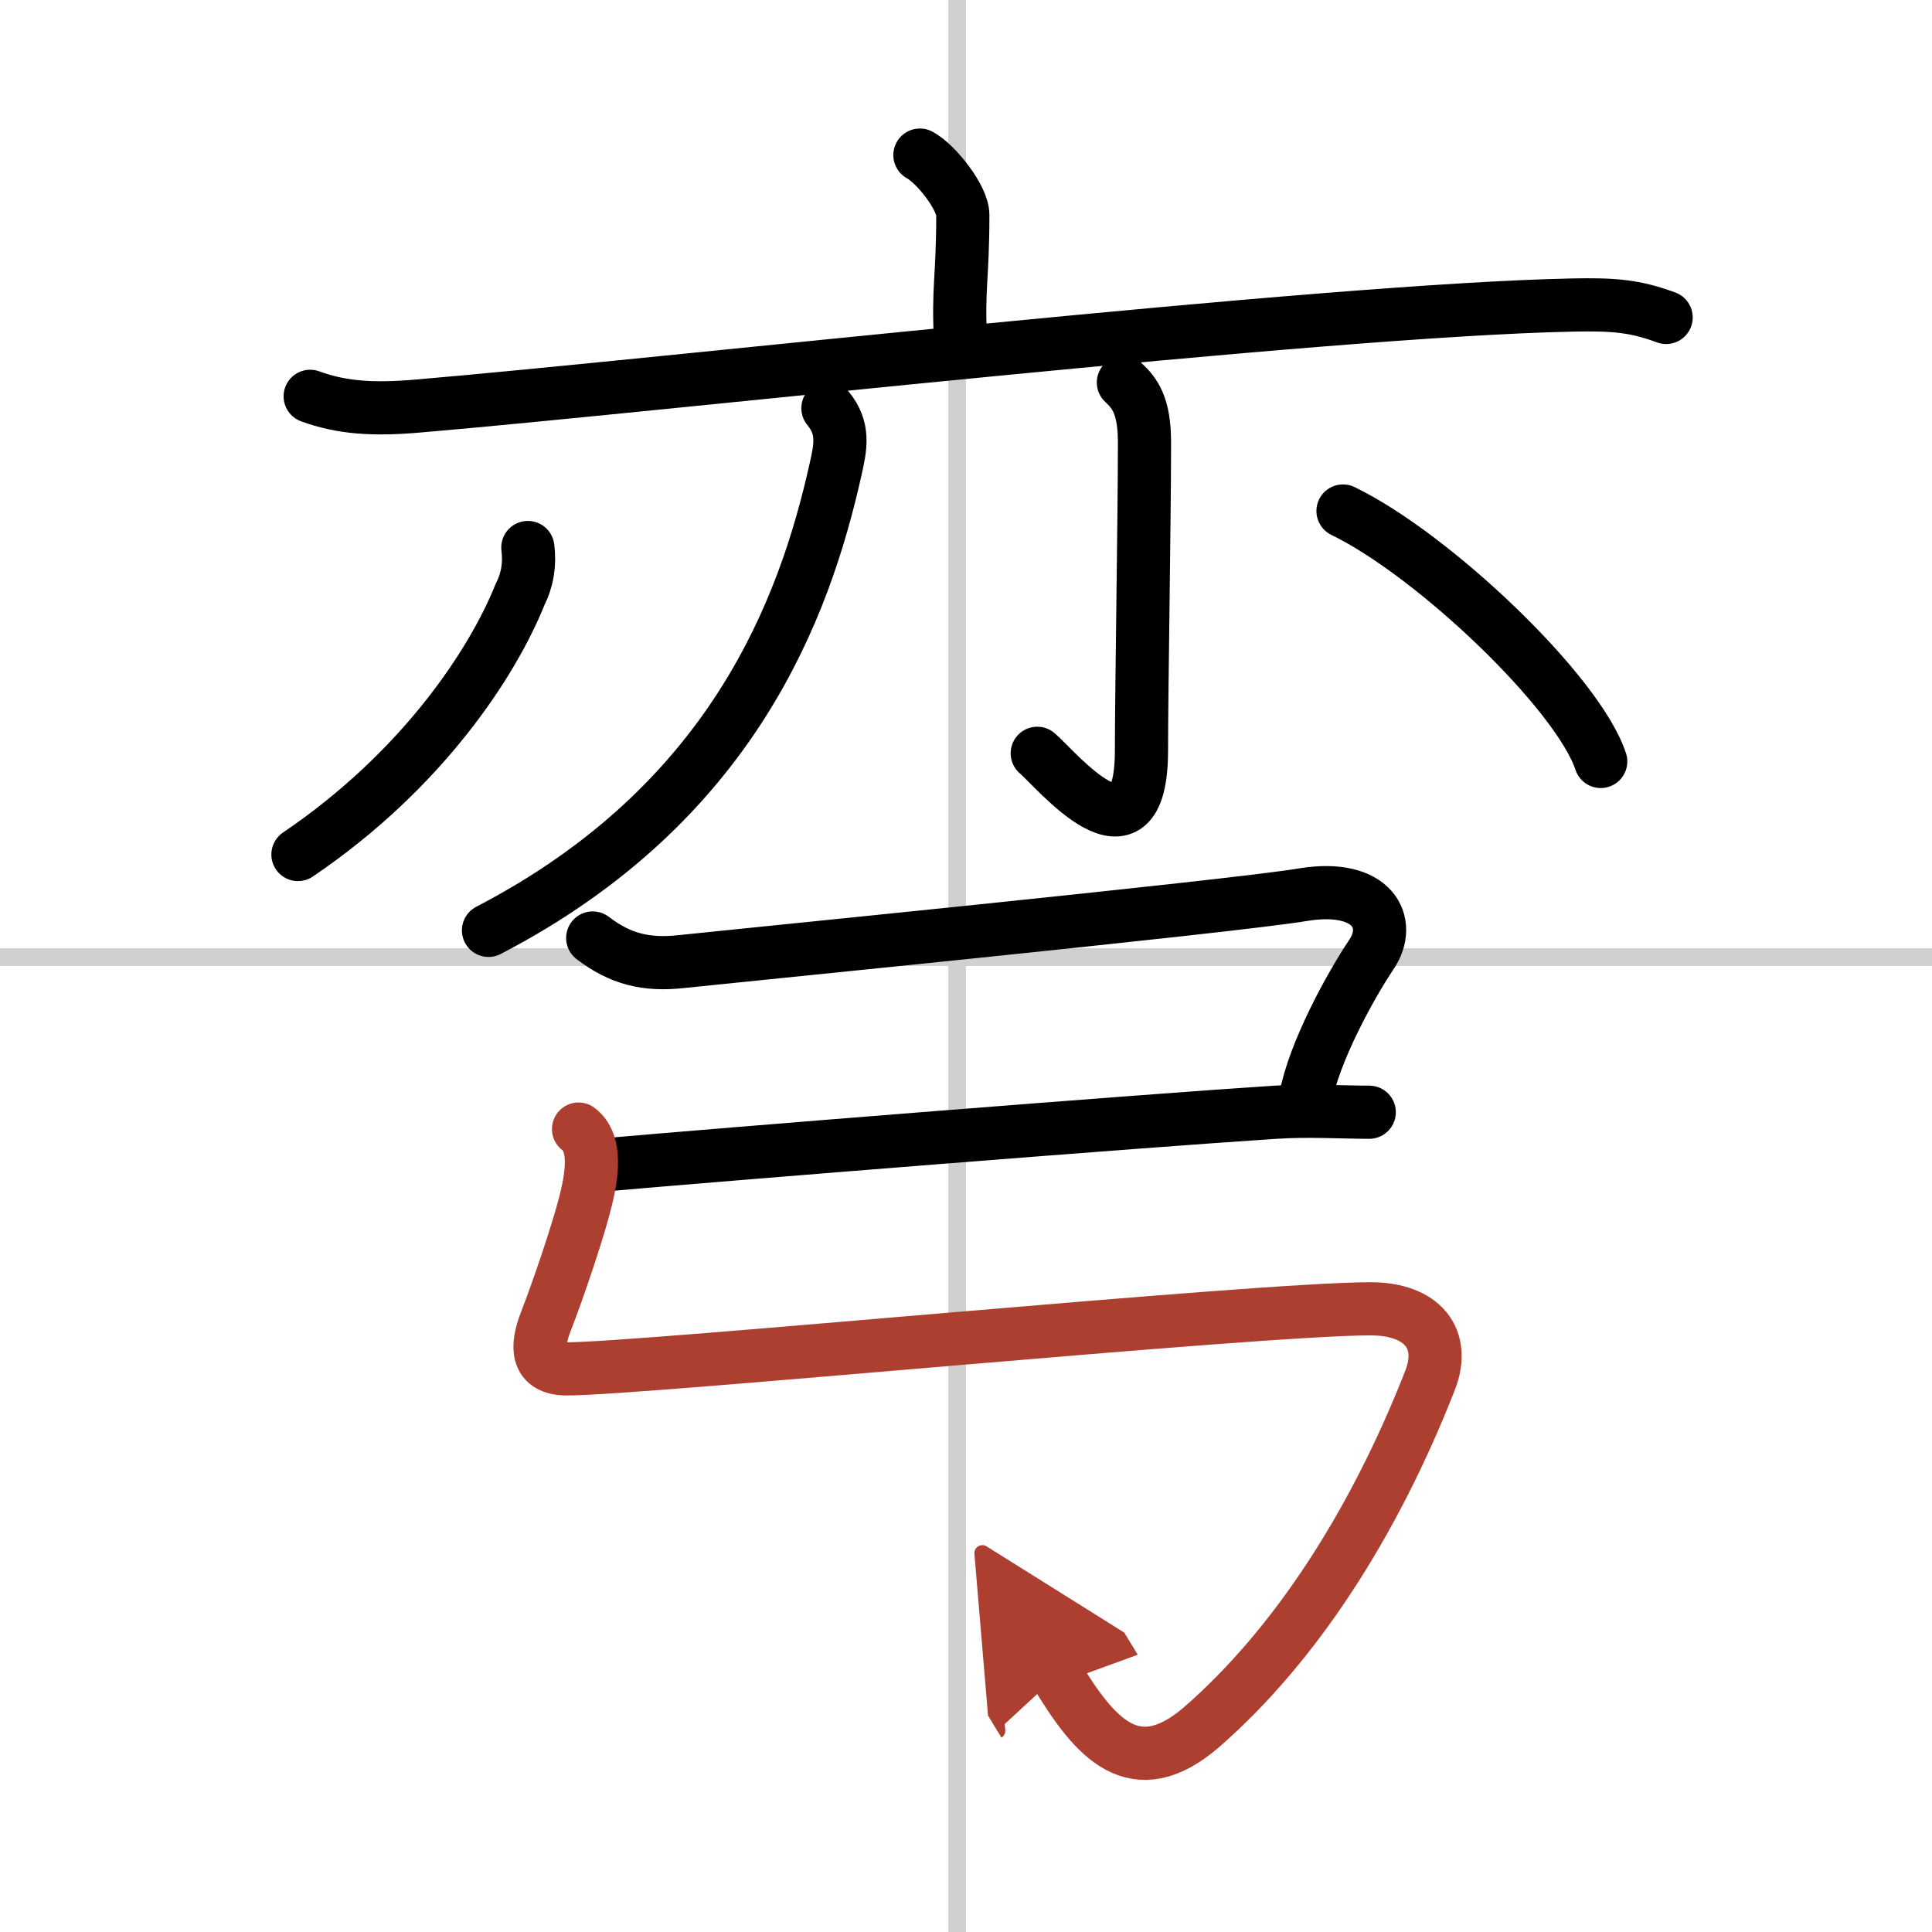
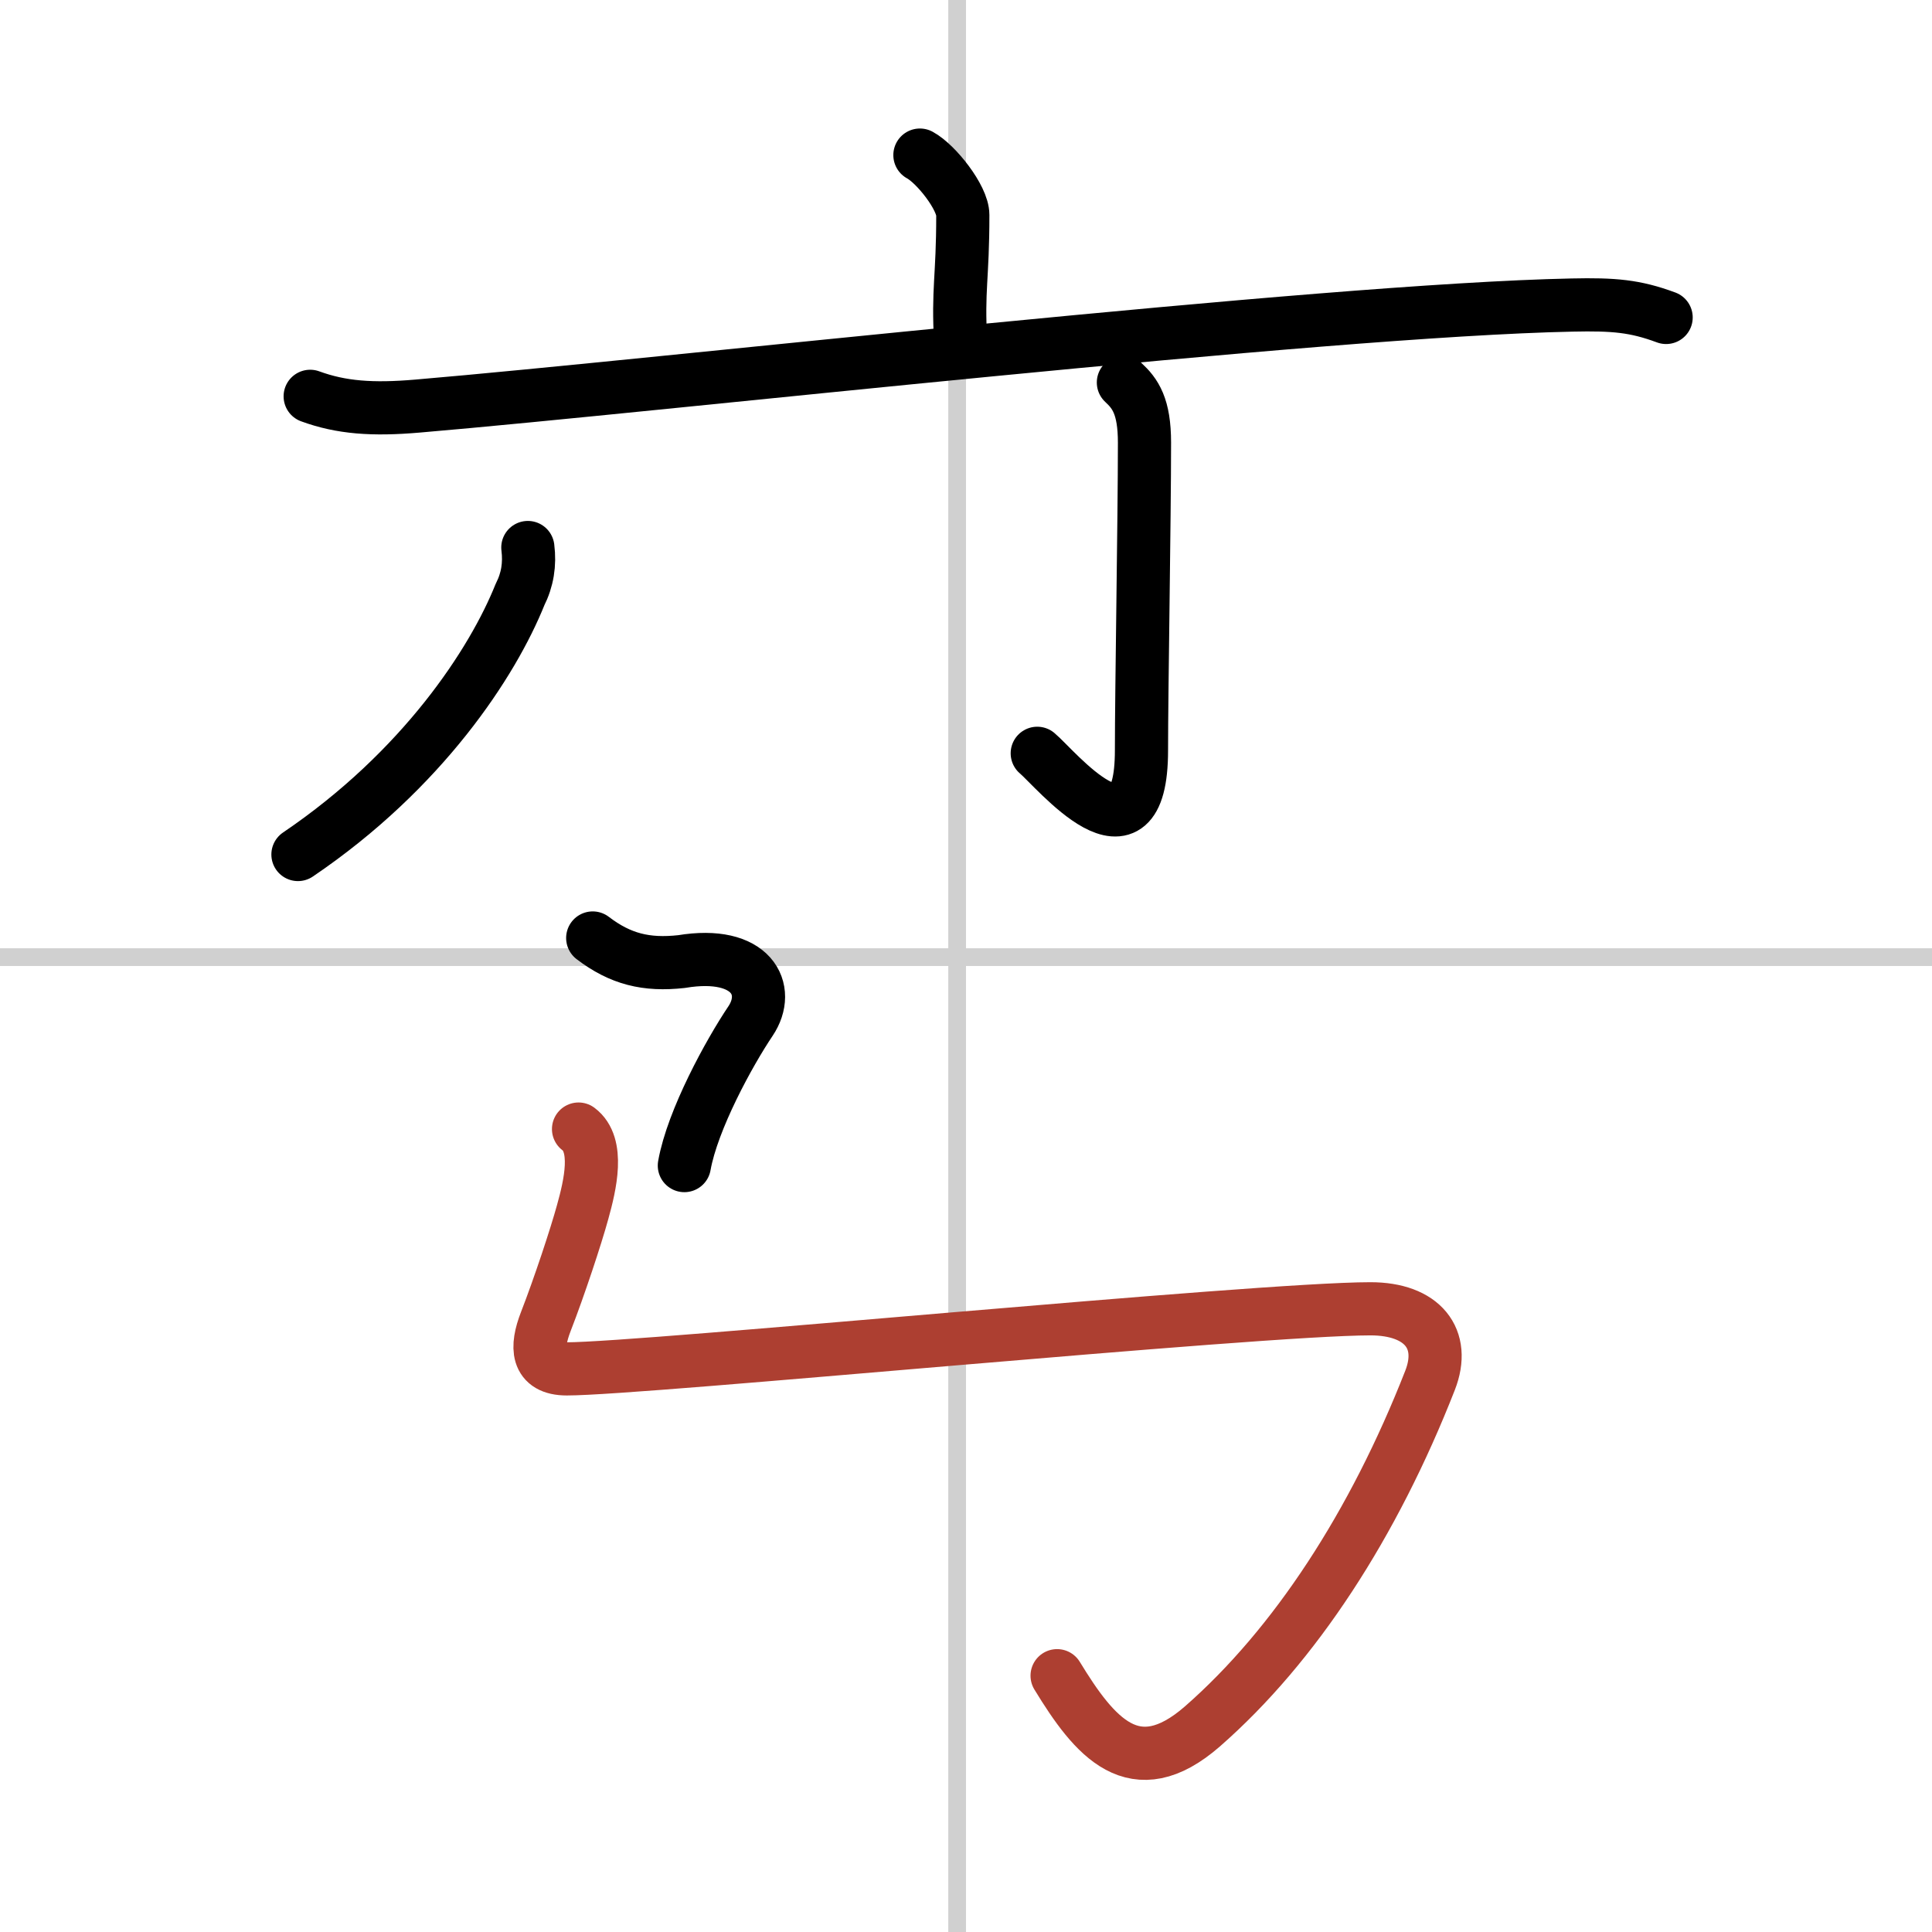
<svg xmlns="http://www.w3.org/2000/svg" width="400" height="400" viewBox="0 0 109 109">
  <defs>
    <marker id="a" markerWidth="4" orient="auto" refX="1" refY="5" viewBox="0 0 10 10">
-       <polyline points="0 0 10 5 0 10 1 5" fill="#ad3f31" stroke="#ad3f31" />
-     </marker>
+       </marker>
  </defs>
  <g fill="none" stroke="#000" stroke-linecap="round" stroke-linejoin="round" stroke-width="3">
    <rect width="100%" height="100%" fill="#fff" stroke="#fff" />
    <line x1="54" x2="54" y2="109" stroke="#d0d0d0" stroke-width="1" />
    <line x2="109" y1="54" y2="54" stroke="#d0d0d0" stroke-width="1" />
    <path d="m51.9 8.75c0.91 0.49 2.42 2.4 2.42 3.38 0 3.61-0.29 4.13-0.12 7.19" />
    <path d="m17.5 22.36c1.75 0.64 3.51 0.77 6.06 0.55 13.69-1.16 50.94-5.41 65.14-5.7 2.35-0.05 3.55 0.05 5.3 0.7" />
-     <path d="m46.71 23.03c0.94 1.14 0.72 2.18 0.42 3.5-1.74 7.76-5.78 18.8-19.57 25.96" />
    <path d="m63.38 21.58c0.67 0.62 1.19 1.34 1.19 3.39 0 4.27-0.17 14.01-0.17 17.36 0 7.02-4.87 1.01-5.88 0.17" />
    <path d="m29.78 30.89c0.12 0.94-0.02 1.82-0.44 2.65-1.54 3.84-5.49 9.9-12.53 14.67" />
-     <path d="m75.77 28.83c5.13 2.49 13.26 10.25 14.54 14.13" />
-     <path d="m33.44 52.92c1.56 1.19 3.02 1.55 5.01 1.33s31.06-3.1 35.04-3.77c3.98-0.66 5.08 1.59 3.89 3.36s-3.27 5.56-3.73 8.15" />
-     <path d="m33.75 65.75c7.47-0.66 30.5-2.5 38.21-3 1.88-0.12 3.78 0 5.29 0" />
+     <path d="m33.44 52.92c1.56 1.19 3.02 1.55 5.01 1.33c3.98-0.66 5.08 1.59 3.89 3.36s-3.27 5.56-3.73 8.15" />
    <path d="m32.64 63.7c1.19 0.89 0.66 3.15 0.23 4.69-0.37 1.35-1.31 4.2-2.08 6.18-0.55 1.42-0.55 2.66 1.19 2.66 4.29 0 38.93-3.39 45.34-3.39 2.93 0 4.28 1.69 3.36 4.04-3.18 8.12-7.62 14.95-12.84 19.52-3.84 3.35-6.09 0.6-8.2-2.86" marker-end="url(#a)" stroke="#ad3f31" />
  </g>
</svg>